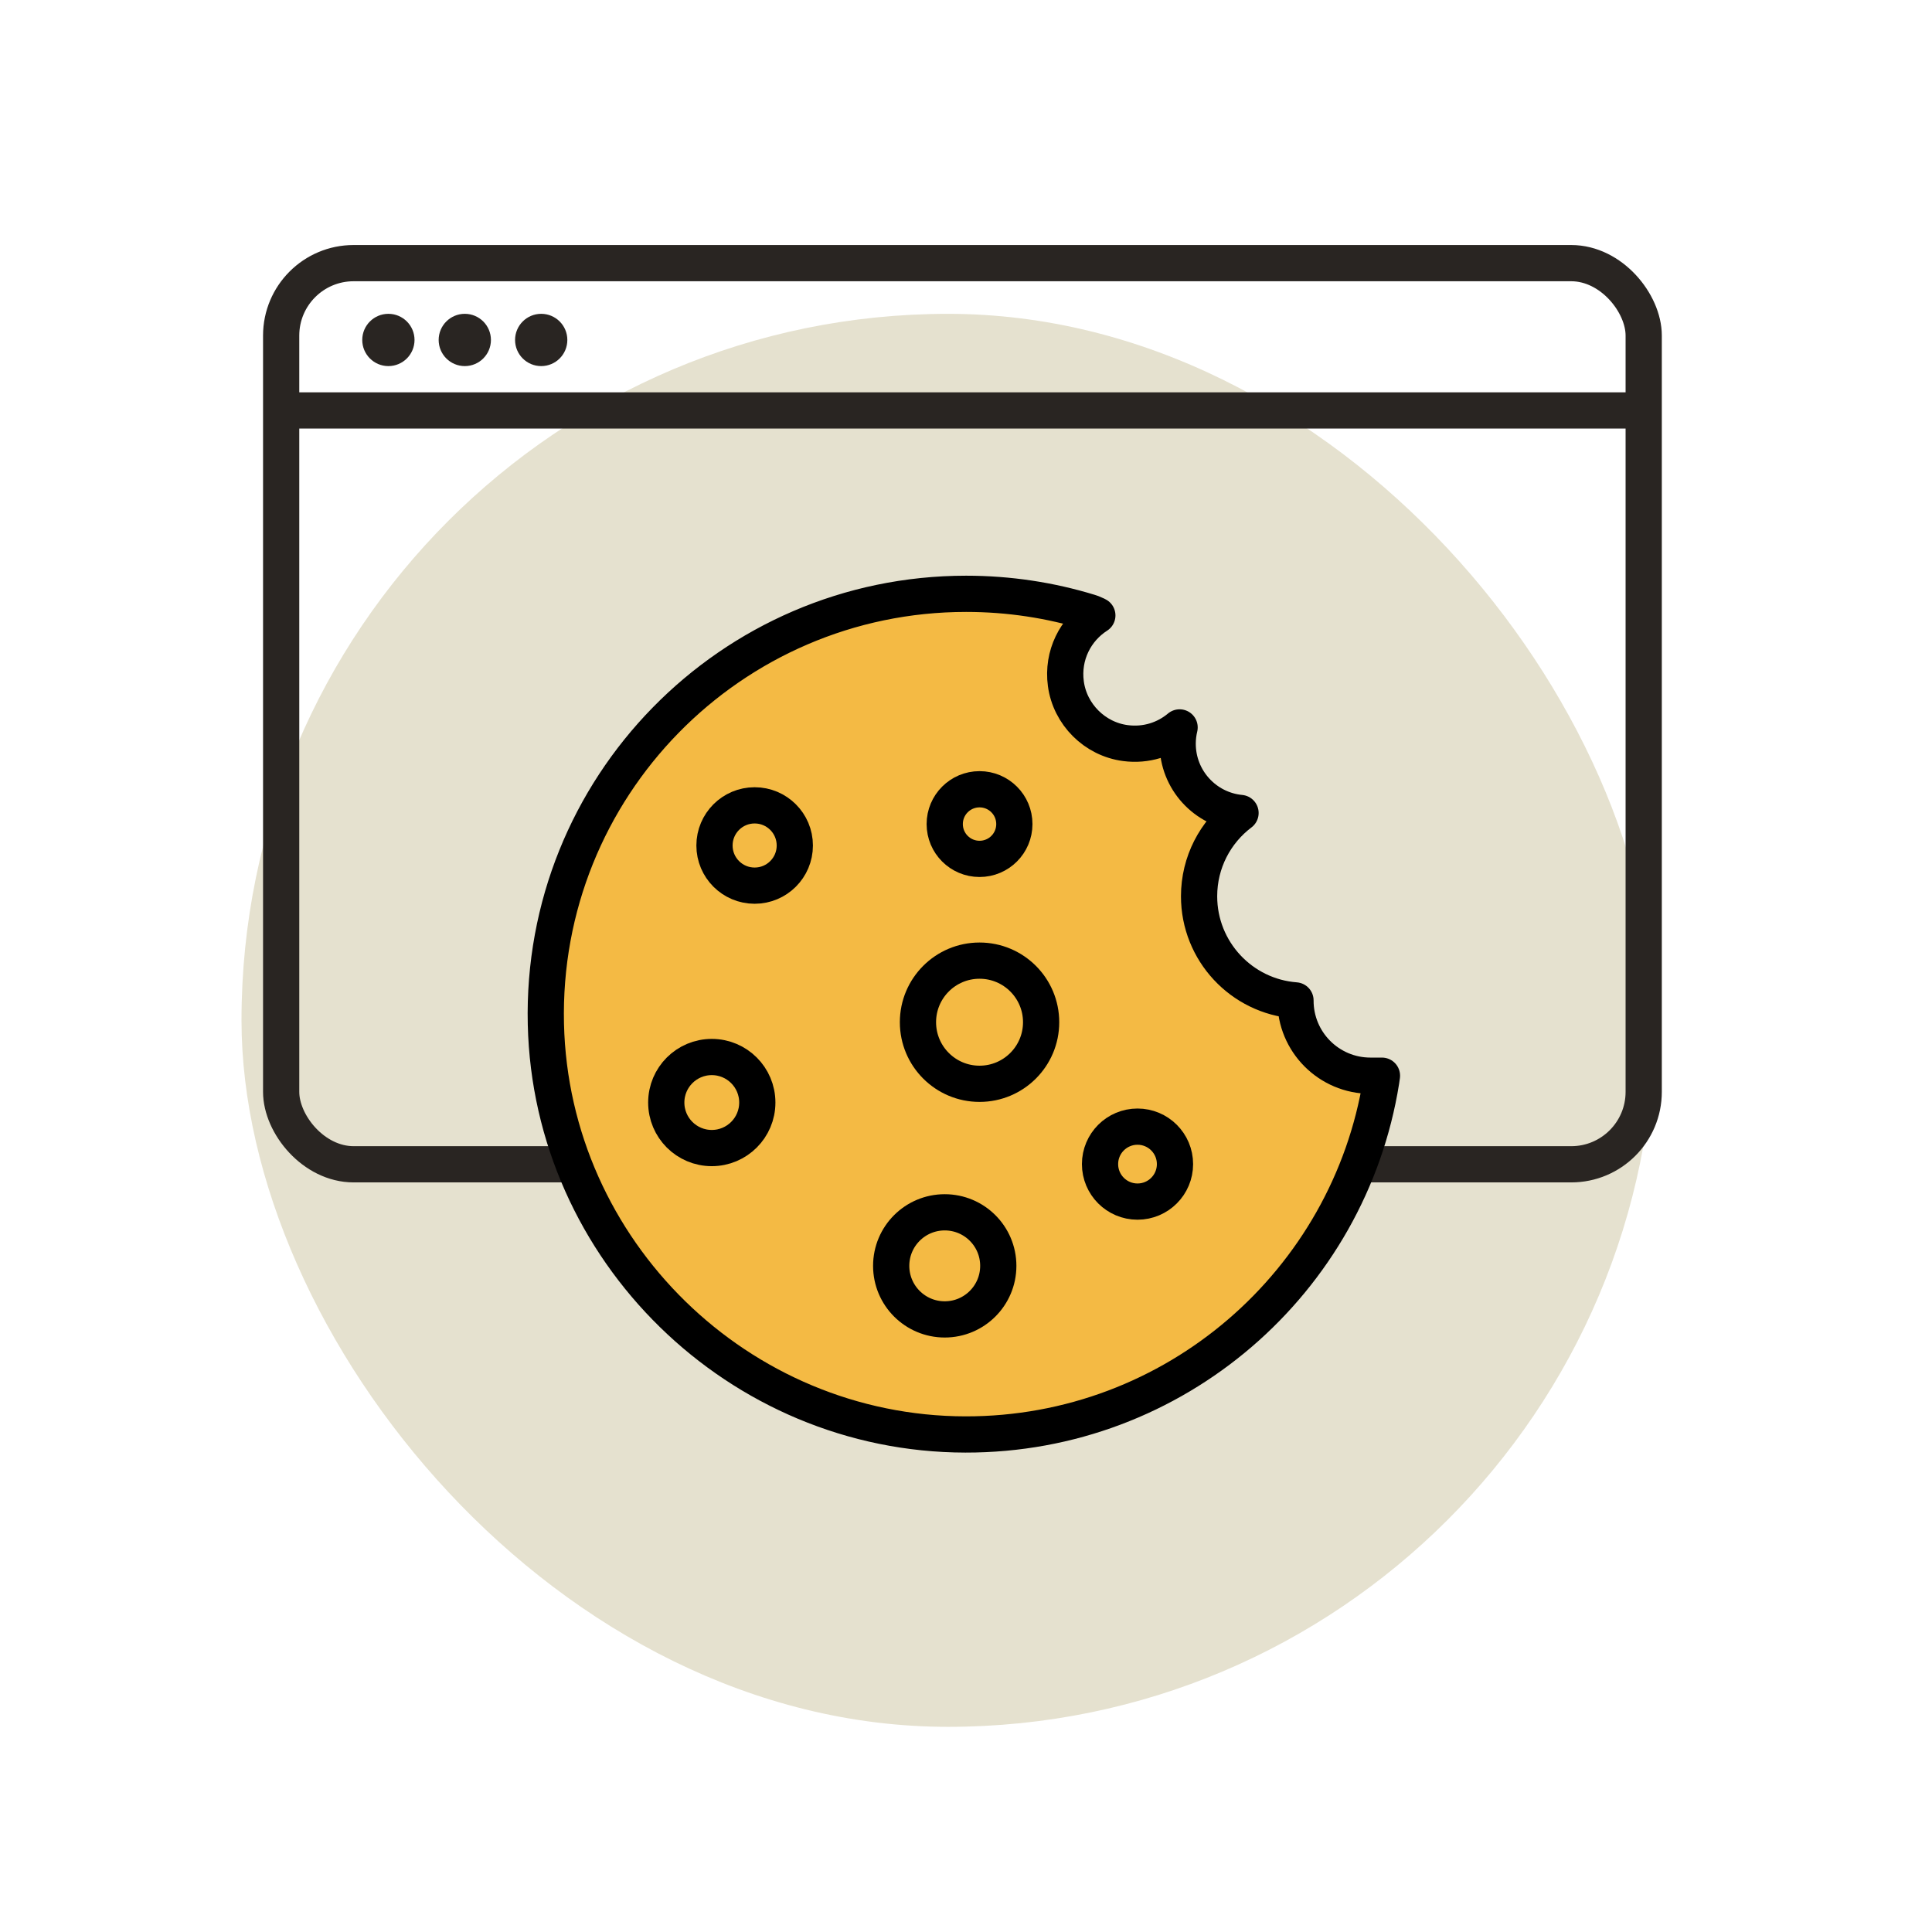
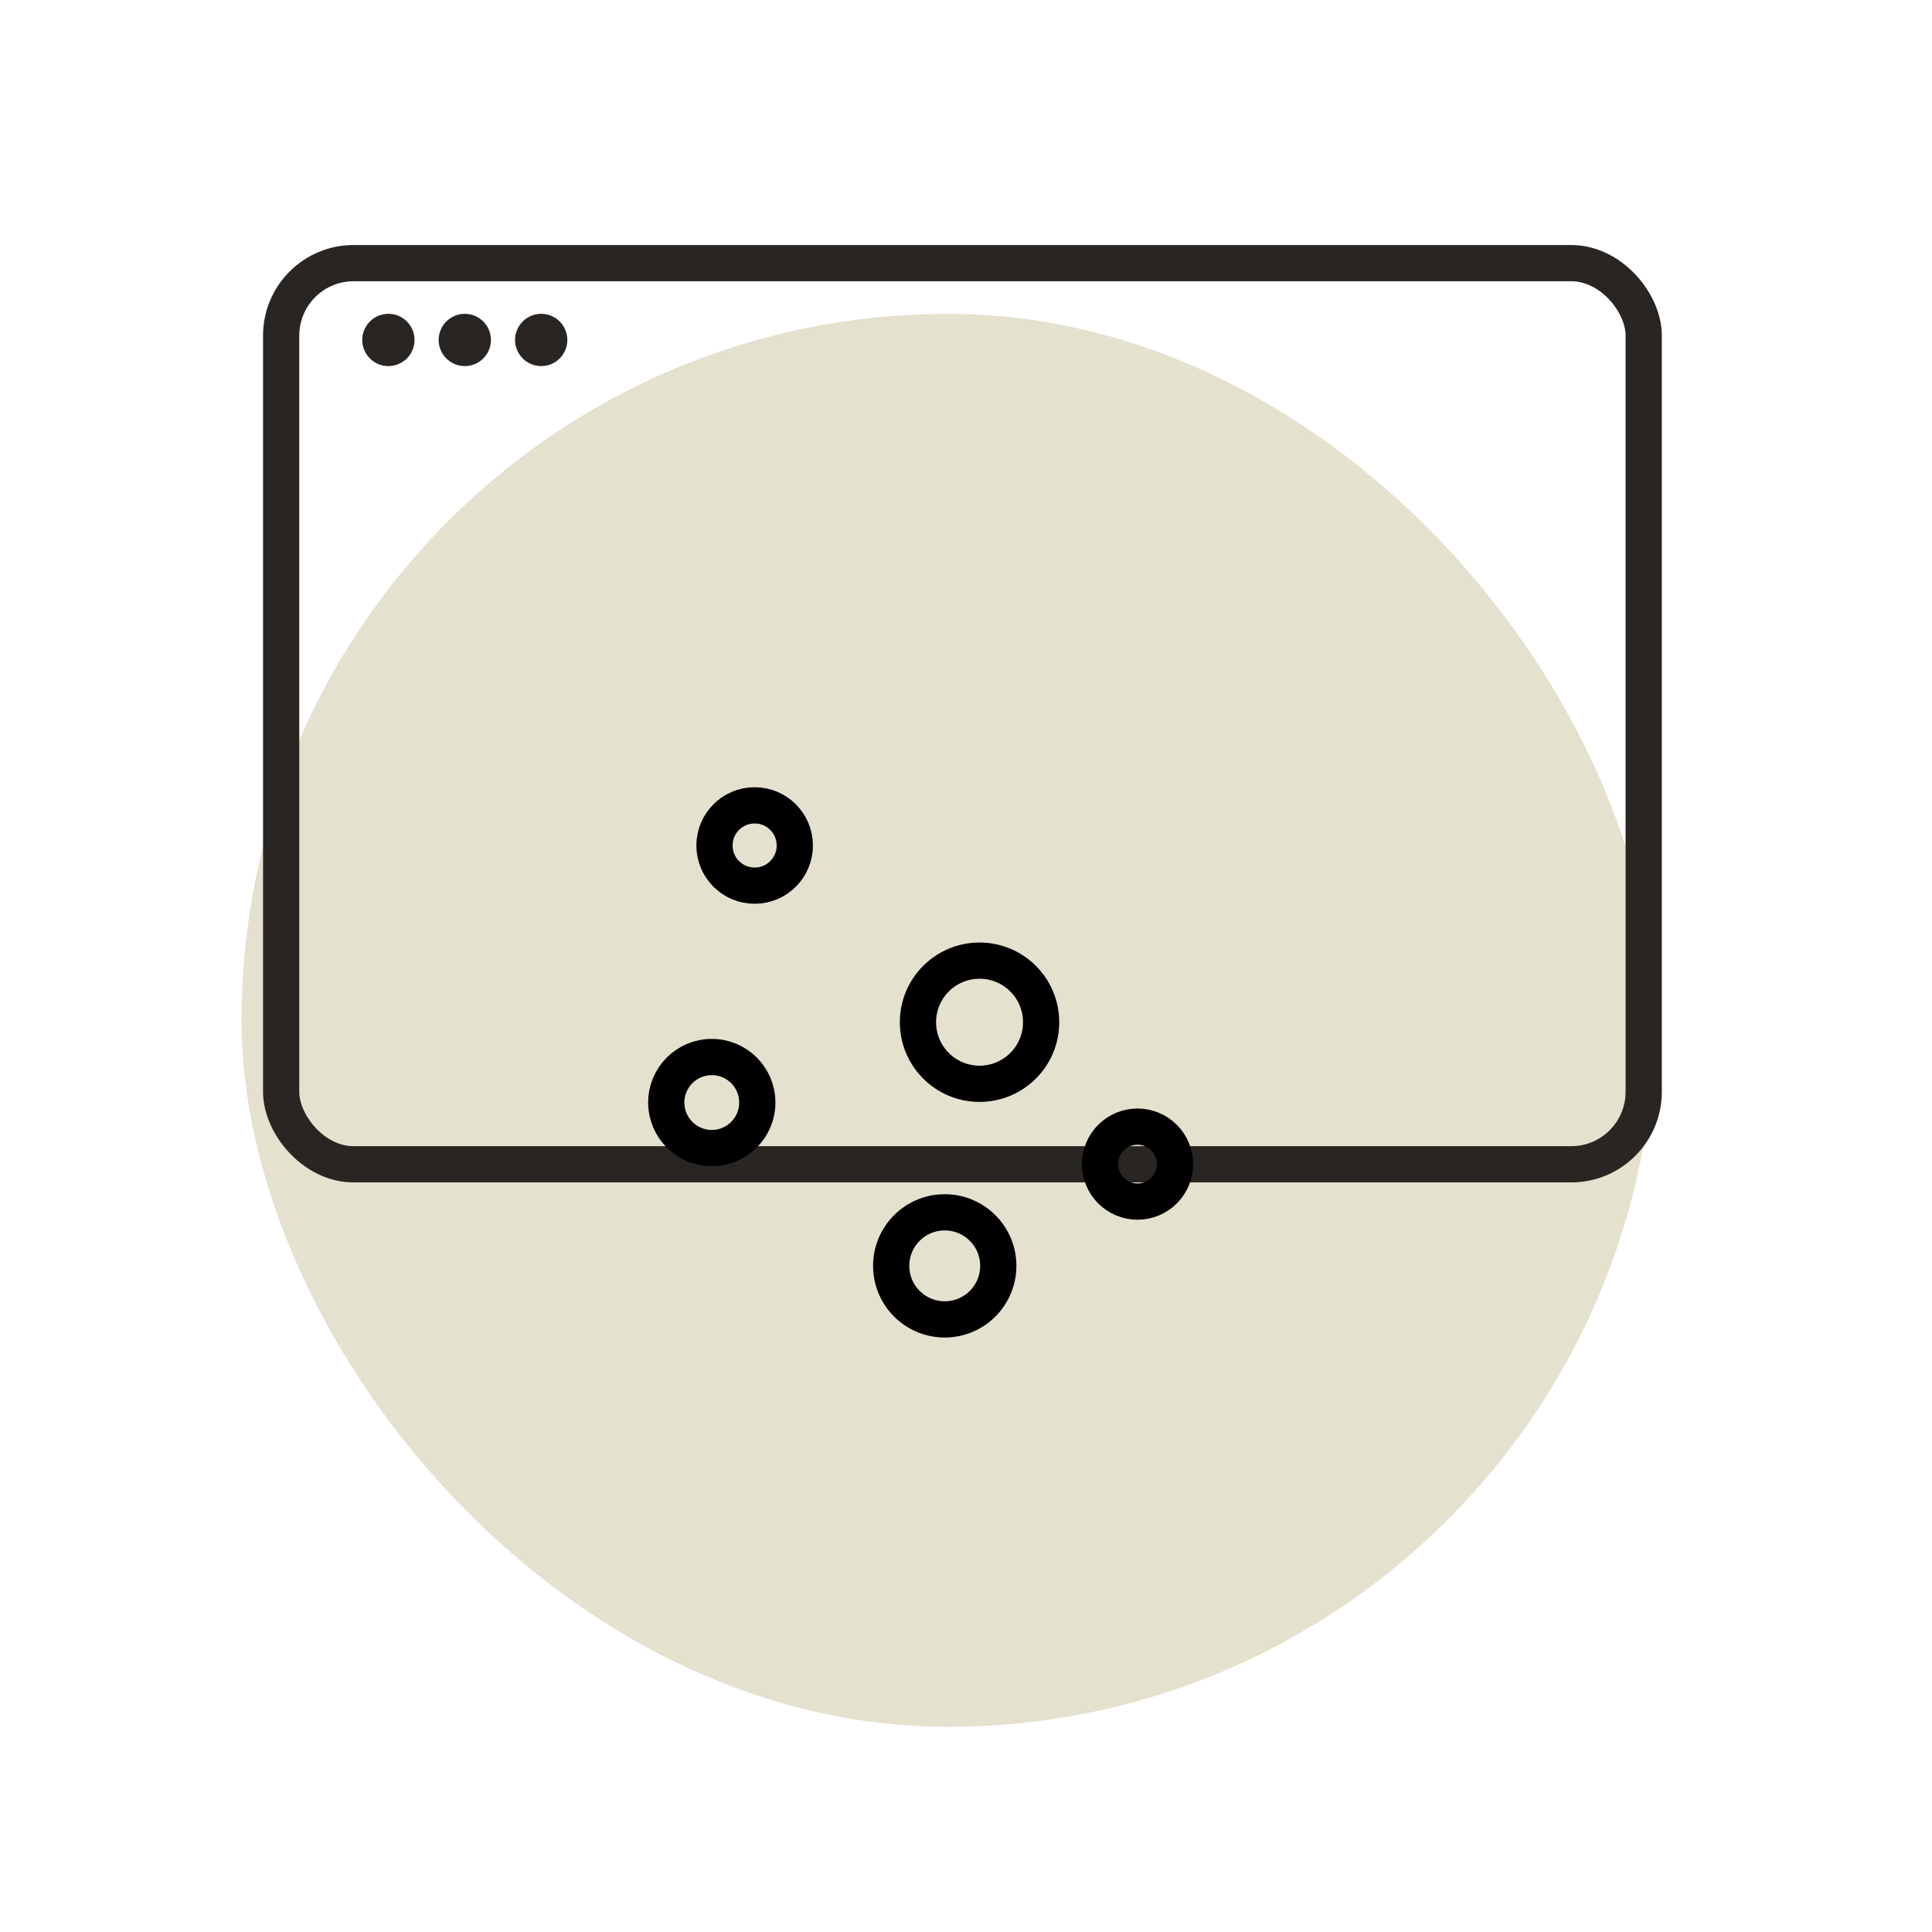
<svg xmlns="http://www.w3.org/2000/svg" width="104" height="104" viewBox="0 0 104 104" fill="none">
  <rect x="13" y="16.894" width="76.062" height="76.062" rx="38.031" fill="#E5E1CF" />
  <rect x="15.135" y="14.165" width="73.346" height="48.509" rx="3.9" stroke="#292522" stroke-width="1.95" />
  <circle cx="20.907" cy="18.3" r="1.407" fill="#292522" />
  <circle cx="25.02" cy="18.3" r="1.407" fill="#292522" />
  <circle cx="29.133" cy="18.3" r="1.407" fill="#292522" />
-   <path d="M15.6 22.094H88.4" stroke="#292522" stroke-width="1.95" />
  <g clip-path="url(#clip0_7143_713)">
-     <path d="M59.07 33.129C57.897 33.882 57.17 35.268 57.375 36.802C57.597 38.456 58.932 39.788 60.586 40.001C61.696 40.146 62.728 39.803 63.498 39.157C63.431 39.439 63.394 39.73 63.394 40.033C63.394 41.982 64.878 43.582 66.778 43.763C65.42 44.789 64.547 46.415 64.547 48.248C64.547 51.206 66.833 53.633 69.736 53.852C69.727 56.089 71.537 57.905 73.771 57.905H74.391L74.35 58.193C72.624 68.991 63.255 77.238 51.967 77.218C39.765 77.198 29.671 67.334 29.385 55.135C29.085 42.391 39.33 31.965 52.008 31.965C54.319 31.965 56.548 32.311 58.649 32.954C58.739 32.98 58.825 33.014 58.909 33.054L59.07 33.129Z" fill="#F4BA44" stroke="black" stroke-width="1.95" stroke-linejoin="round" />
    <path d="M52.729 58.341C54.56 58.341 56.044 56.857 56.044 55.026C56.044 53.195 54.56 51.711 52.729 51.711C50.898 51.711 49.414 53.195 49.414 55.026C49.414 56.857 50.898 58.341 52.729 58.341Z" stroke="black" stroke-width="1.95" />
    <path d="M61.233 64.682C62.347 64.682 63.25 63.779 63.25 62.664C63.25 61.55 62.347 60.647 61.233 60.647C60.118 60.647 59.215 61.55 59.215 62.664C59.215 63.779 60.118 64.682 61.233 64.682Z" stroke="black" stroke-width="1.95" />
    <path d="M50.855 71.024C52.447 71.024 53.738 69.733 53.738 68.141C53.738 66.549 52.447 65.259 50.855 65.259C49.263 65.259 47.973 66.549 47.973 68.141C47.973 69.733 49.263 71.024 50.855 71.024Z" stroke="black" stroke-width="1.95" />
    <path d="M38.315 61.8C39.669 61.8 40.766 60.703 40.766 59.35C40.766 57.996 39.669 56.899 38.315 56.899C36.962 56.899 35.865 57.996 35.865 59.35C35.865 60.703 36.962 61.8 38.315 61.8Z" stroke="black" stroke-width="1.95" />
    <path d="M40.623 47.675C41.817 47.675 42.785 46.708 42.785 45.514C42.785 44.319 41.817 43.352 40.623 43.352C39.429 43.352 38.461 44.319 38.461 45.514C38.461 46.708 39.429 47.675 40.623 47.675Z" stroke="black" stroke-width="1.95" />
-     <path d="M52.729 46.234C53.764 46.234 54.603 45.395 54.603 44.36C54.603 43.325 53.764 42.486 52.729 42.486C51.694 42.486 50.855 43.325 50.855 44.36C50.855 45.395 51.694 46.234 52.729 46.234Z" stroke="black" stroke-width="1.95" />
  </g>
  <defs>
    <clipPath id="clip0_7143_713">
      <rect width="47.029" height="47.274" fill="white" transform="translate(28.371 30.956)" />
    </clipPath>
  </defs>
</svg>